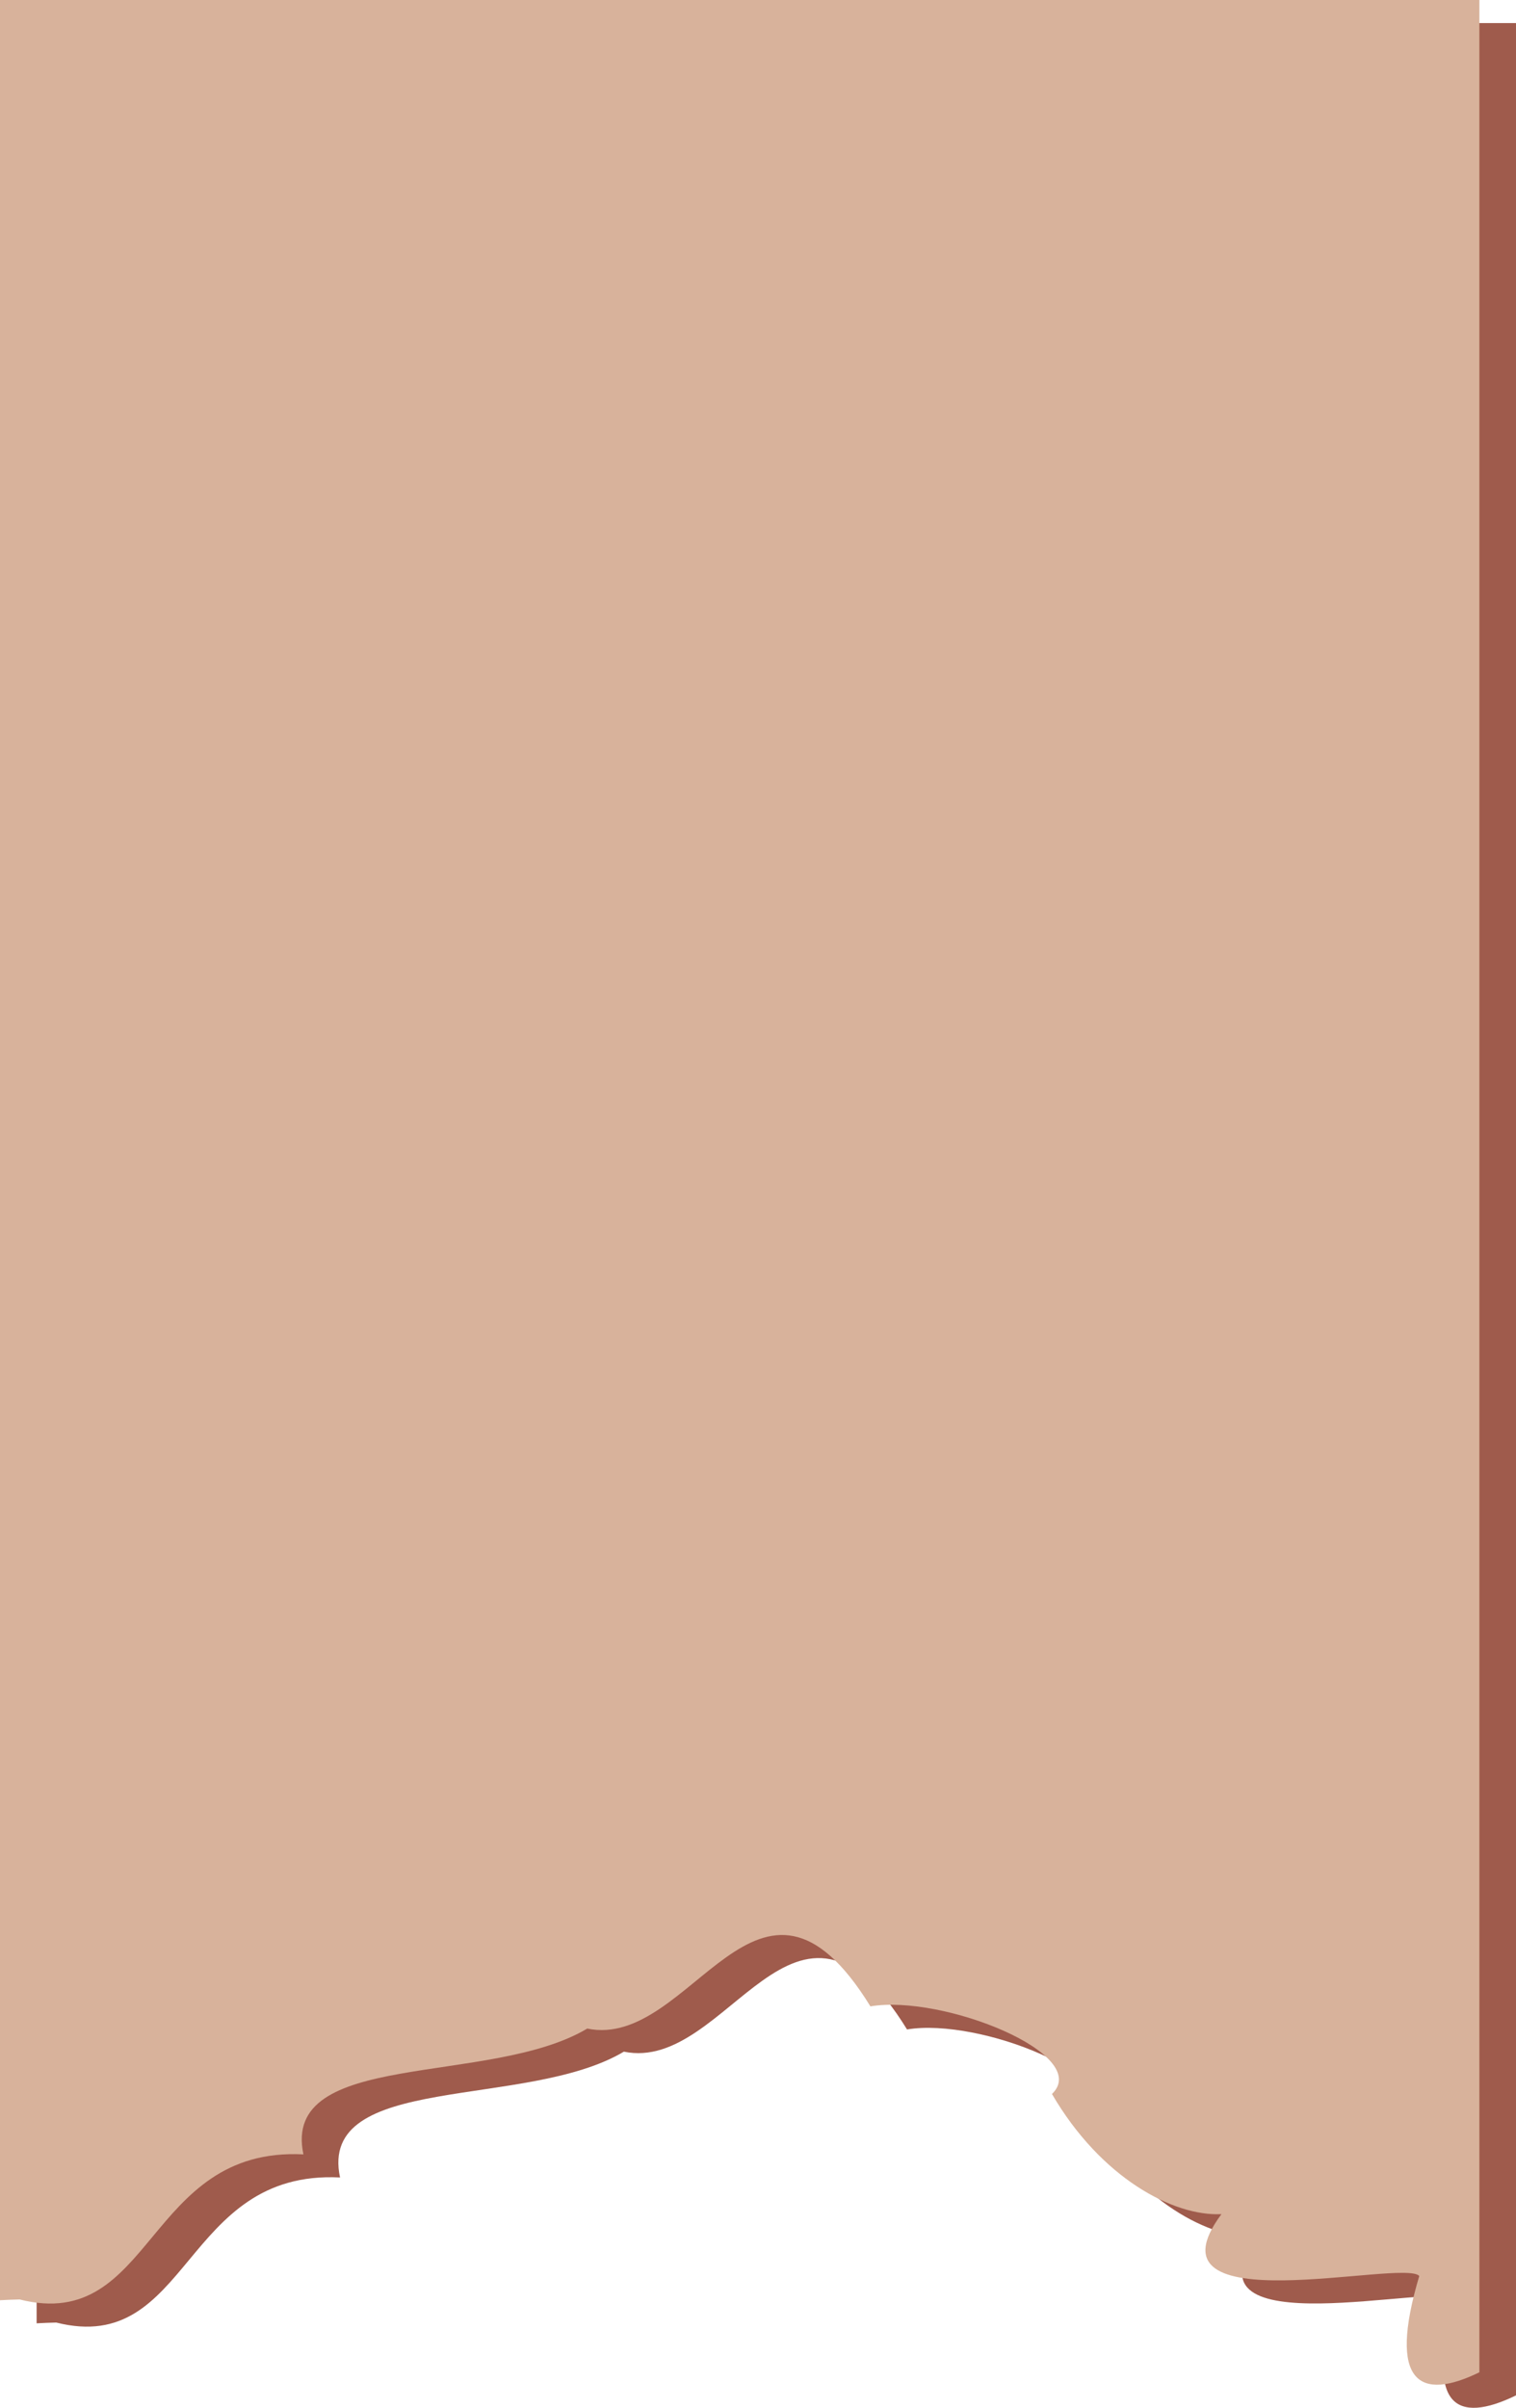
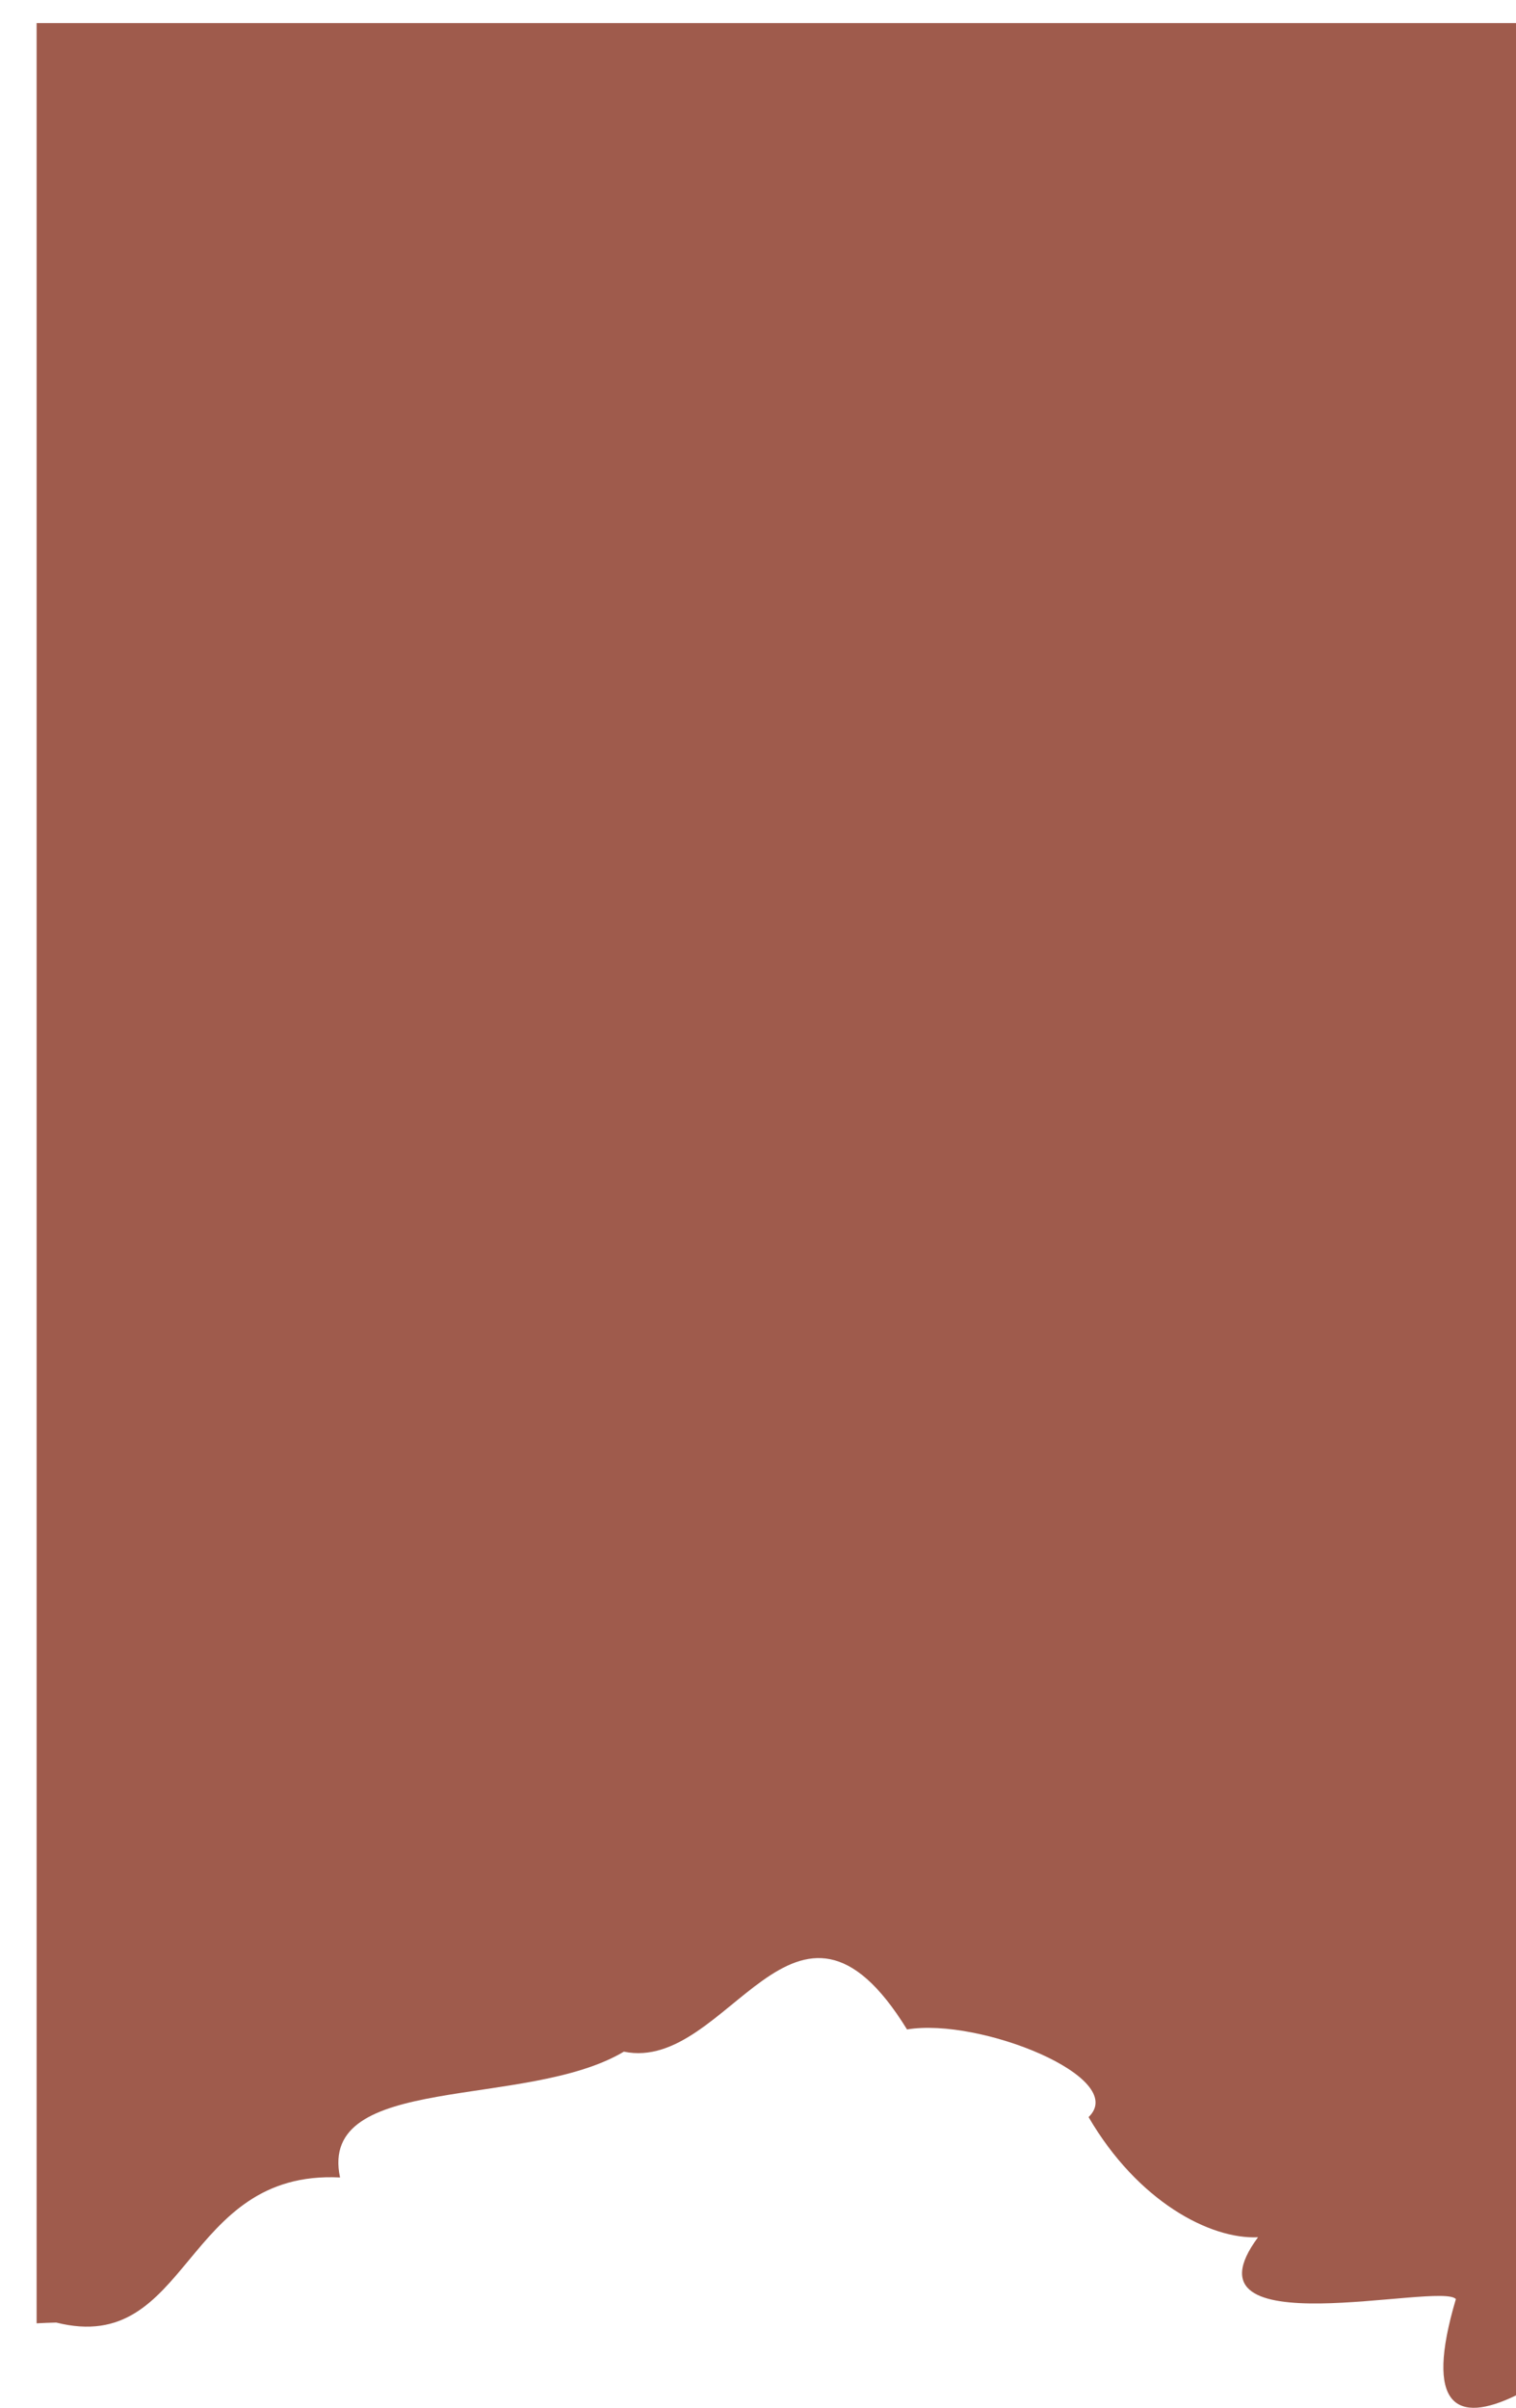
<svg xmlns="http://www.w3.org/2000/svg" clip-rule="evenodd" fill="#000000" fill-rule="evenodd" height="1952.96" image-rendering="optimizeQuality" shape-rendering="geometricPrecision" text-rendering="geometricPrecision" viewBox="0 0 1229.92 1952.96" width="1229.92">
  <g fill-rule="nonzero">
    <path d="M29.71 1884.44c5.09,-0.29 10.39,-0.51 15.93,-0.63 108.88,27.42 102.13,-124.1 230.23,-117.68 -18.2,-85.54 151.2,-54.91 230.27,-102.04 84.9,17.56 138.83,-165.54 229.73,-18.01 58.93,-9.89 180.52,39.12 147.29,71.08 39.85,68.33 98.52,99.3 137.49,97.46 -67.28,90.64 148.32,35.83 160.5,50.15 -26,87.46 0.67,101.57 48.77,78.12l0 -1924.15 -1200.21 0 0 1865.71z" fill="#9f5b4c" />
-     <path d="M-0 1865.71c5.09,-0.29 10.39,-0.51 15.93,-0.63 108.88,27.42 102.13,-124.1 230.23,-117.68 -18.2,-85.54 151.2,-54.91 230.27,-102.04 84.9,17.56 138.83,-165.54 229.73,-18.01 58.93,-9.89 180.52,39.12 147.29,71.08 39.85,68.33 98.52,99.3 137.49,97.46 -67.28,90.64 148.32,35.83 160.5,50.15 -26,87.46 0.67,101.57 48.77,78.12l0 -1924.15 -1200.21 0 0 1865.71z" fill="#d8b29b" />
  </g>
</svg>